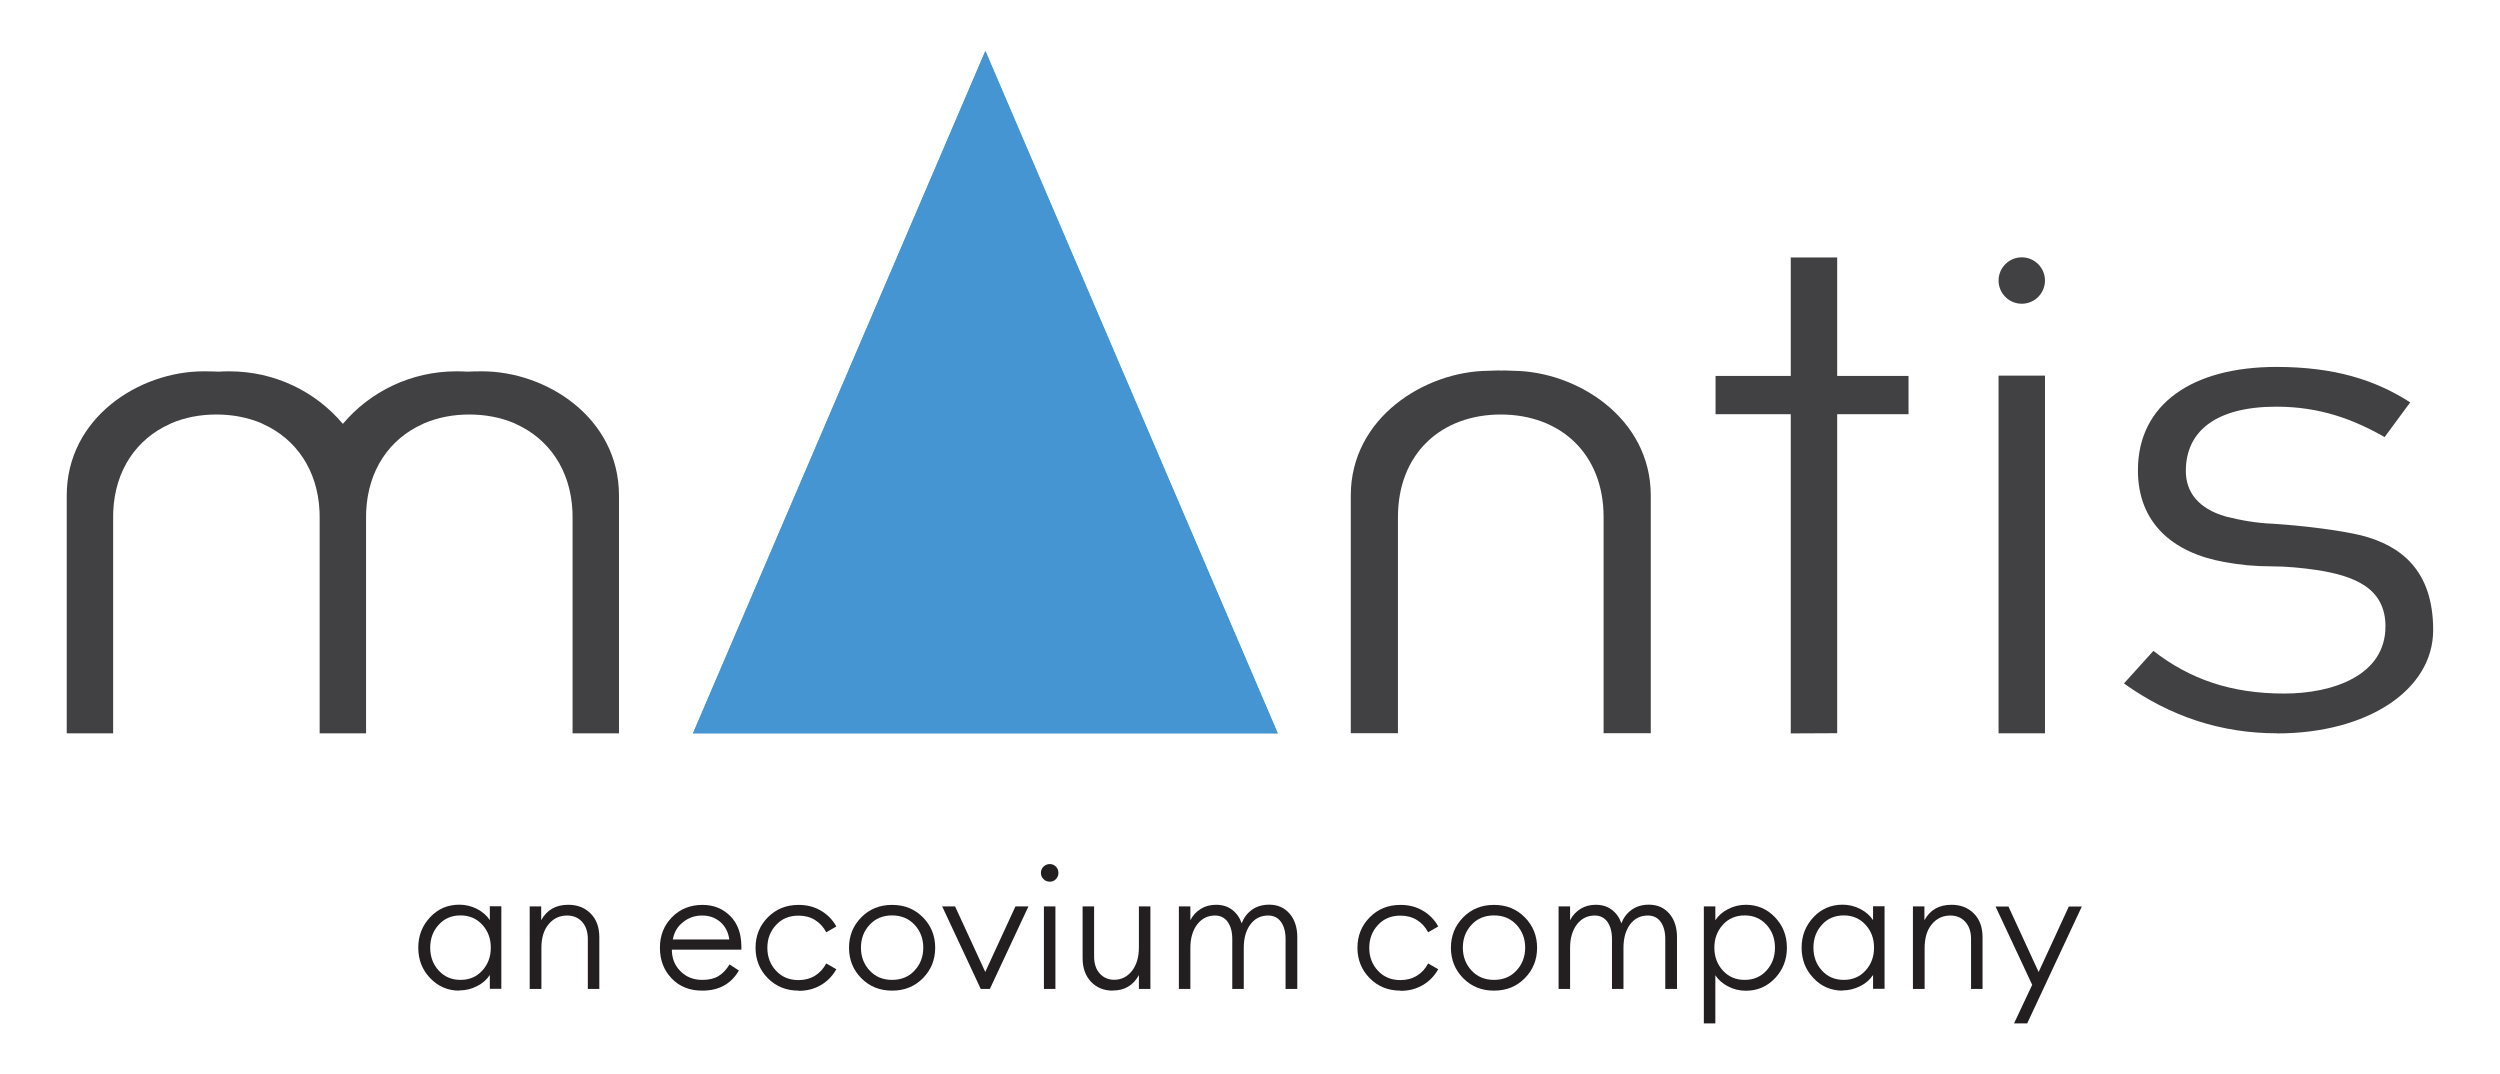
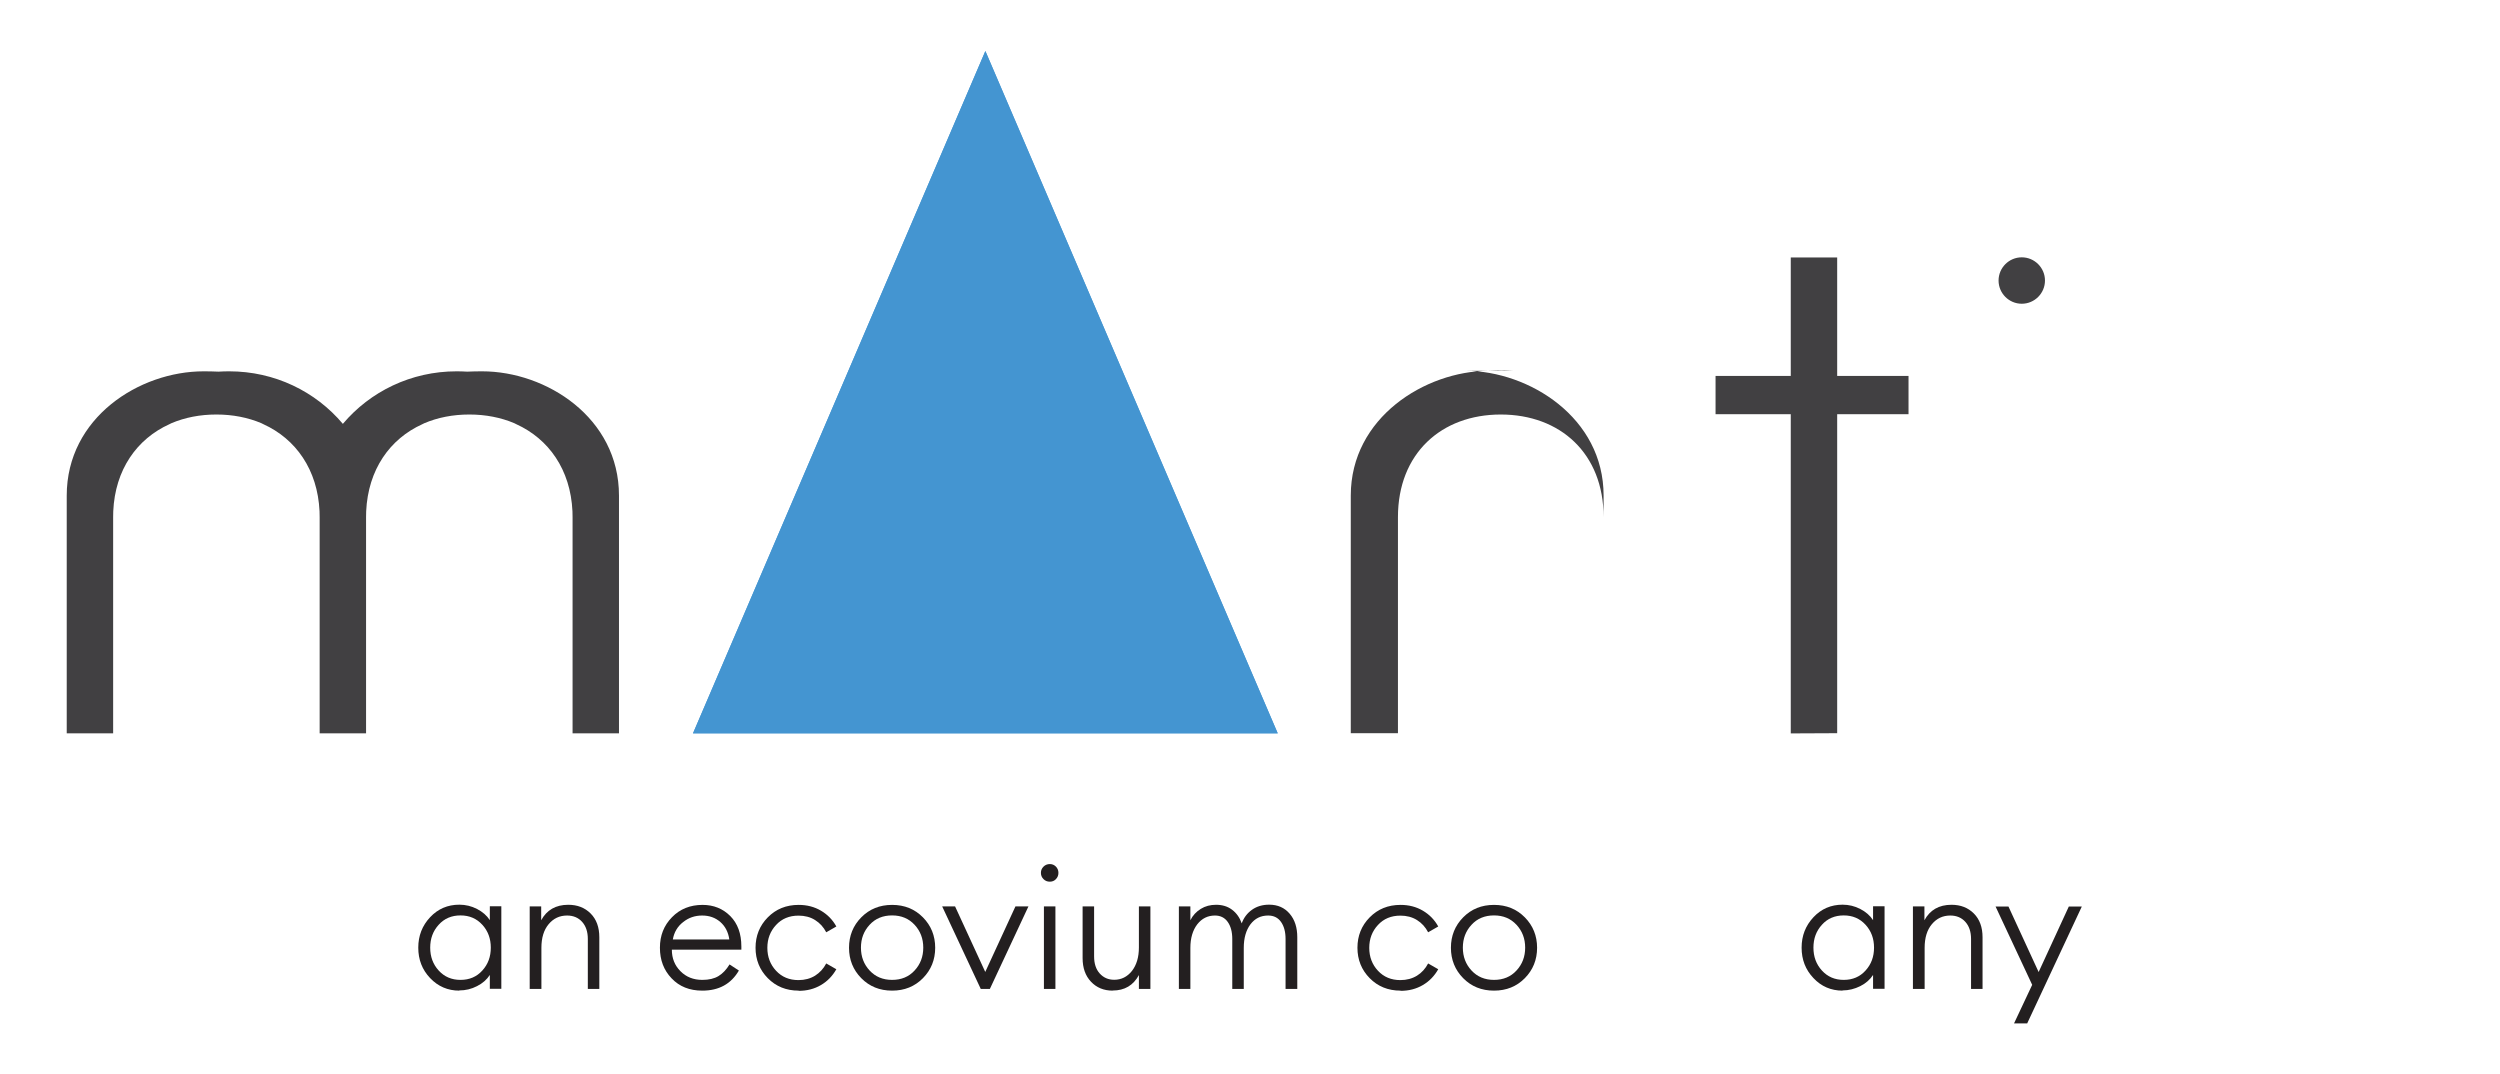
<svg xmlns="http://www.w3.org/2000/svg" id="uuid-8916a485-e690-41d0-b1e2-2e6d294dadb2" viewBox="0 0 232.68 100">
  <path d="M44.87,34.56c-.47,0-.93.01-1.39.03-.33-.02-.67-.03-.99-.03-4.23,0-8.04,1.88-10.58,4.89-2.54-3.02-6.35-4.89-10.58-4.89-.33,0-.66.01-.99.03-.46-.02-.92-.03-1.39-.03-5.97,0-12.74,4.3-12.74,11.57v22.12h4.32v-20.11c0-.19,0-.37.01-.55.17-3.88,2.2-6.74,5.23-8.11.04-.02.08-.04.12-.06.02,0,.04-.02.06-.03,1.25-.53,2.66-.81,4.19-.81,1.52,0,2.94.28,4.19.81.02,0,.04.02.06.03.04.02.08.04.12.06,3.02,1.37,5.05,4.23,5.23,8.11,0,.18.01.36.01.55v20.11h4.32v-20.11c0-.19,0-.37.01-.55.18-3.88,2.2-6.74,5.23-8.11.04-.02.08-.04.12-.06.02,0,.04-.02.06-.03,1.25-.53,2.66-.81,4.19-.81,1.52,0,2.94.28,4.19.81.02,0,.04.02.06.03.04.02.08.04.12.06,3.02,1.37,5.05,4.23,5.23,8.11,0,.18.01.36.01.55v20.11h4.32v-22.12c0-7.26-6.77-11.57-12.74-11.57Z" style="fill:#414042; stroke-width:0px;" />
-   <path d="M140.83,34.51c-.38,0-.72-.05-1.11-.02-.39-.03-.81.02-1.19.02-5.89.04-12.81,4.35-12.81,11.61v22.12h4.39v-20.11c0-5.92,4.03-9.55,9.57-9.55s9.57,3.63,9.57,9.55v20.11h4.39v-22.12c0-7.26-6.93-11.58-12.83-11.61Z" style="fill:#414042; stroke-width:0px;" />
+   <path d="M140.83,34.51c-.38,0-.72-.05-1.11-.02-.39-.03-.81.02-1.19.02-5.89.04-12.81,4.35-12.81,11.61v22.12h4.39v-20.11c0-5.92,4.03-9.55,9.57-9.55s9.57,3.63,9.57,9.55v20.11v-22.12c0-7.26-6.93-11.58-12.83-11.61Z" style="fill:#414042; stroke-width:0px;" />
  <path d="M166.67,68.25v-29.7h-7v-3.56h7v-11.03h4.32v11.03h6.64v3.56h-6.64v29.69l-4.32.02Z" style="fill:#414042; stroke-width:0px;" />
-   <rect x="186.01" y="34.96" width="4.32" height="33.29" style="fill:#414042; stroke-width:0px;" />
-   <path d="M211.93,68.25c-5.18,0-9.93-1.55-14.25-4.64l2.74-3.03c3.38,2.62,7.2,3.97,12.17,3.97,4.54,0,9.43-1.68,9.43-6.25,0-3.56-2.88-4.71-6.41-5.25-1.37-.2-2.81-.34-4.25-.34s-2.88-.13-4.32-.4c-4.89-.87-8.06-3.7-8.06-8.54,0-6.19,5.11-9.62,12.89-9.62,5.4,0,9.21,1.21,12.45,3.3l-2.38,3.23c-2.95-1.68-6.05-2.83-10.08-2.83-5.54,0-8.42,2.22-8.42,5.99,0,1.95,1.15,3.5,3.74,4.24,1.37.34,2.81.61,4.46.67,2.95.2,6.19.61,8.13,1.08,3.67.94,6.69,3.23,6.69,8.81s-6.12,9.62-14.54,9.62Z" style="fill:#414042; stroke-width:0px;" />
  <polygon points="64.5 68.25 118.92 68.25 91.71 4.75 64.5 68.25" style="fill:#4495d1; stroke-width:0px;" />
  <path d="M91.71,4.75l-27.21,63.5h54.42L91.71,4.75h0Z" style="fill:#4495d1; stroke-width:0px;" />
  <path d="M190.33,26.11c0,1.19-.97,2.16-2.16,2.16s-2.16-.97-2.16-2.16.97-2.16,2.16-2.16,2.16.97,2.16,2.16Z" style="fill:#414042; stroke-width:0px;" />
  <path d="M42.75,92.2c-1.07,0-1.98-.39-2.72-1.17-.74-.78-1.1-1.72-1.1-2.83s.37-2.05,1.1-2.83,1.64-1.17,2.72-1.17c.58,0,1.13.13,1.65.4.52.27.91.61,1.19,1.04v-1.29h1.07v7.68h-1.07v-1.29c-.28.43-.67.78-1.19,1.04-.52.27-1.07.4-1.65.4ZM40.83,90.33c.53.58,1.2.87,2.03.87s1.51-.29,2.03-.87c.53-.58.79-1.29.79-2.13s-.26-1.55-.79-2.13c-.53-.58-1.2-.87-2.03-.87s-1.51.29-2.03.87c-.53.58-.79,1.29-.79,2.13s.26,1.55.79,2.13Z" style="fill:#231f20; stroke-width:0px;" />
  <path d="M49.3,92.04v-7.68h1.07v1.29c.52-.96,1.36-1.44,2.52-1.44.85,0,1.54.27,2.08.81s.81,1.28.81,2.21v4.81h-1.07v-4.65c0-.67-.18-1.2-.53-1.59-.35-.39-.82-.59-1.4-.59-.7,0-1.27.27-1.72.81-.45.54-.67,1.27-.67,2.2v3.82h-1.07Z" style="fill:#231f20; stroke-width:0px;" />
  <path d="M65.36,92.2c-1.18,0-2.13-.38-2.85-1.14-.73-.76-1.09-1.71-1.09-2.85s.37-2.07,1.12-2.84c.75-.77,1.7-1.15,2.85-1.15,1.03,0,1.89.35,2.58,1.04.69.7,1.03,1.64,1.03,2.84v.29h-6.47c0,.8.27,1.47.8,2,.53.54,1.21.81,2.04.81.61,0,1.12-.12,1.51-.36.39-.24.73-.6,1.02-1.08l.87.57c-.73,1.25-1.86,1.87-3.41,1.87ZM62.62,87.44h5.26c-.1-.69-.38-1.23-.84-1.63-.46-.4-1.02-.6-1.69-.6s-1.26.2-1.77.61c-.52.4-.84.94-.96,1.62Z" style="fill:#231f20; stroke-width:0px;" />
  <path d="M74.33,92.2c-1.16,0-2.11-.39-2.87-1.16-.76-.77-1.14-1.72-1.14-2.83s.38-2.06,1.14-2.83c.76-.77,1.71-1.16,2.87-1.16.78,0,1.47.18,2.08.54s1.09.85,1.43,1.47l-.94.54c-.25-.48-.59-.86-1.04-1.14-.44-.28-.96-.41-1.54-.41-.86,0-1.56.29-2.09.87-.54.58-.81,1.29-.81,2.13s.27,1.55.81,2.13c.54.58,1.23.87,2.09.87.58,0,1.1-.14,1.54-.41.44-.28.79-.66,1.04-1.14l.94.54c-.35.62-.83,1.12-1.43,1.47-.61.36-1.3.54-2.08.54Z" style="fill:#231f20; stroke-width:0px;" />
  <path d="M85.9,91.04c-.76.77-1.71,1.16-2.87,1.16s-2.11-.39-2.87-1.16c-.76-.77-1.14-1.72-1.14-2.83s.38-2.06,1.14-2.83c.76-.77,1.71-1.16,2.87-1.16s2.11.39,2.87,1.16c.76.77,1.14,1.72,1.14,2.83s-.38,2.06-1.14,2.83ZM80.94,90.33c.54.58,1.23.87,2.09.87s1.56-.29,2.09-.87c.54-.58.81-1.29.81-2.13s-.27-1.55-.81-2.13c-.54-.58-1.23-.87-2.09-.87s-1.56.29-2.09.87c-.54.58-.81,1.29-.81,2.13s.27,1.55.81,2.13Z" style="fill:#231f20; stroke-width:0px;" />
  <path d="M91.28,92.04l-3.59-7.68h1.2l2.81,6.1,2.81-6.1h1.21l-3.59,7.68h-.84Z" style="fill:#231f20; stroke-width:0px;" />
  <path d="M97.71,82.06c-.24,0-.43-.08-.59-.24-.16-.16-.24-.35-.24-.58s.08-.42.24-.58c.16-.16.36-.24.59-.24s.41.08.57.24c.15.16.23.35.23.58s-.08.42-.23.58c-.15.16-.34.24-.57.24ZM97.16,92.04v-7.68h1.07v7.68h-1.07Z" style="fill:#231f20; stroke-width:0px;" />
  <path d="M103.56,92.2c-.83,0-1.5-.28-2.02-.83s-.78-1.28-.78-2.2v-4.81h1.07v4.65c0,.67.17,1.2.52,1.59.35.39.8.59,1.35.59.66,0,1.21-.27,1.65-.82.43-.55.65-1.28.65-2.19v-3.82h1.07v7.68h-1.07v-1.29c-.52.96-1.33,1.44-2.44,1.44Z" style="fill:#231f20; stroke-width:0px;" />
  <path d="M119.65,92.04v-4.65c0-.66-.14-1.18-.42-1.58s-.68-.6-1.2-.6c-.69,0-1.23.27-1.65.82-.41.55-.62,1.28-.62,2.19v3.82h-1.07v-4.65c0-.66-.14-1.18-.42-1.58s-.68-.6-1.19-.6c-.67,0-1.22.27-1.65.82-.42.55-.64,1.28-.64,2.19v3.82h-1.07v-7.68h1.07v1.29c.22-.45.55-.8.97-1.06.42-.26.89-.38,1.43-.38.57,0,1.07.15,1.48.46s.71.73.9,1.27c.19-.53.51-.95.96-1.27.44-.31.97-.47,1.59-.47.8,0,1.43.28,1.91.84.48.56.71,1.29.71,2.19v4.81h-1.07Z" style="fill:#231f20; stroke-width:0px;" />
  <path d="M130.35,92.2c-1.16,0-2.11-.39-2.87-1.16-.76-.77-1.14-1.72-1.14-2.83s.38-2.06,1.14-2.83c.76-.77,1.71-1.16,2.87-1.16.78,0,1.47.18,2.08.54.61.36,1.09.85,1.43,1.47l-.94.54c-.25-.48-.59-.86-1.04-1.14s-.96-.41-1.54-.41c-.86,0-1.56.29-2.09.87-.54.58-.81,1.29-.81,2.13s.27,1.55.81,2.13c.54.58,1.23.87,2.09.87.58,0,1.1-.14,1.54-.41s.79-.66,1.04-1.14l.94.54c-.35.62-.83,1.12-1.43,1.47-.61.36-1.3.54-2.08.54Z" style="fill:#231f20; stroke-width:0px;" />
  <path d="M141.92,91.04c-.76.77-1.71,1.16-2.87,1.16s-2.11-.39-2.87-1.16c-.76-.77-1.14-1.72-1.14-2.83s.38-2.06,1.14-2.83c.76-.77,1.71-1.16,2.87-1.16s2.11.39,2.87,1.16c.76.77,1.14,1.72,1.14,2.83s-.38,2.06-1.14,2.83ZM136.96,90.33c.54.58,1.23.87,2.09.87s1.56-.29,2.09-.87c.54-.58.81-1.29.81-2.13s-.27-1.55-.81-2.13c-.54-.58-1.23-.87-2.09-.87s-1.56.29-2.09.87c-.54.58-.81,1.29-.81,2.13s.27,1.55.81,2.13Z" style="fill:#231f20; stroke-width:0px;" />
-   <path d="M154.99,92.04v-4.65c0-.66-.14-1.18-.42-1.58s-.68-.6-1.2-.6c-.69,0-1.23.27-1.65.82-.41.55-.62,1.28-.62,2.19v3.82h-1.07v-4.65c0-.66-.14-1.18-.42-1.58s-.68-.6-1.19-.6c-.67,0-1.22.27-1.65.82-.42.55-.64,1.28-.64,2.19v3.82h-1.07v-7.68h1.07v1.29c.23-.45.55-.8.97-1.06.42-.26.89-.38,1.43-.38.57,0,1.07.15,1.48.46s.71.73.9,1.27c.19-.53.51-.95.96-1.27.44-.31.97-.47,1.59-.47.8,0,1.43.28,1.91.84.48.56.71,1.29.71,2.19v4.81h-1.07Z" style="fill:#231f20; stroke-width:0px;" />
-   <path d="M159.65,95.25h-1.07v-10.89h1.07v1.29c.28-.43.67-.78,1.19-1.04.52-.27,1.07-.4,1.65-.4,1.07,0,1.98.39,2.72,1.17s1.1,1.72,1.1,2.83-.37,2.05-1.1,2.83c-.74.78-1.64,1.17-2.72,1.17-.58,0-1.13-.13-1.65-.4-.52-.27-.91-.61-1.19-1.04v4.5ZM160.35,90.33c.53.58,1.2.87,2.03.87s1.51-.29,2.03-.87c.53-.58.79-1.29.79-2.13s-.26-1.55-.79-2.13c-.53-.58-1.2-.87-2.03-.87s-1.51.29-2.03.87c-.53.58-.79,1.29-.79,2.13s.26,1.55.79,2.13Z" style="fill:#231f20; stroke-width:0px;" />
  <path d="M171.49,92.2c-1.07,0-1.98-.39-2.71-1.17-.74-.78-1.1-1.72-1.1-2.83s.37-2.05,1.1-2.83,1.64-1.17,2.71-1.17c.58,0,1.13.13,1.65.4s.91.61,1.19,1.04v-1.29h1.07v7.68h-1.07v-1.29c-.28.43-.67.78-1.19,1.04s-1.07.4-1.65.4ZM169.57,90.33c.53.58,1.2.87,2.03.87s1.51-.29,2.03-.87c.53-.58.79-1.29.79-2.13s-.26-1.55-.79-2.13c-.53-.58-1.2-.87-2.03-.87s-1.51.29-2.03.87c-.53.58-.79,1.29-.79,2.13s.26,1.55.79,2.13Z" style="fill:#231f20; stroke-width:0px;" />
  <path d="M178.04,92.04v-7.68h1.07v1.29c.52-.96,1.36-1.44,2.52-1.44.85,0,1.54.27,2.08.81.54.54.81,1.28.81,2.21v4.81h-1.07v-4.65c0-.67-.18-1.2-.53-1.59-.35-.39-.82-.59-1.4-.59-.7,0-1.27.27-1.72.81-.45.54-.67,1.27-.67,2.2v3.82h-1.07Z" style="fill:#231f20; stroke-width:0px;" />
  <path d="M188.66,95.25h-1.21l1.69-3.59-3.41-7.29h1.2l2.81,6.1,2.81-6.1h1.21l-5.09,10.89Z" style="fill:#231f20; stroke-width:0px;" />
</svg>